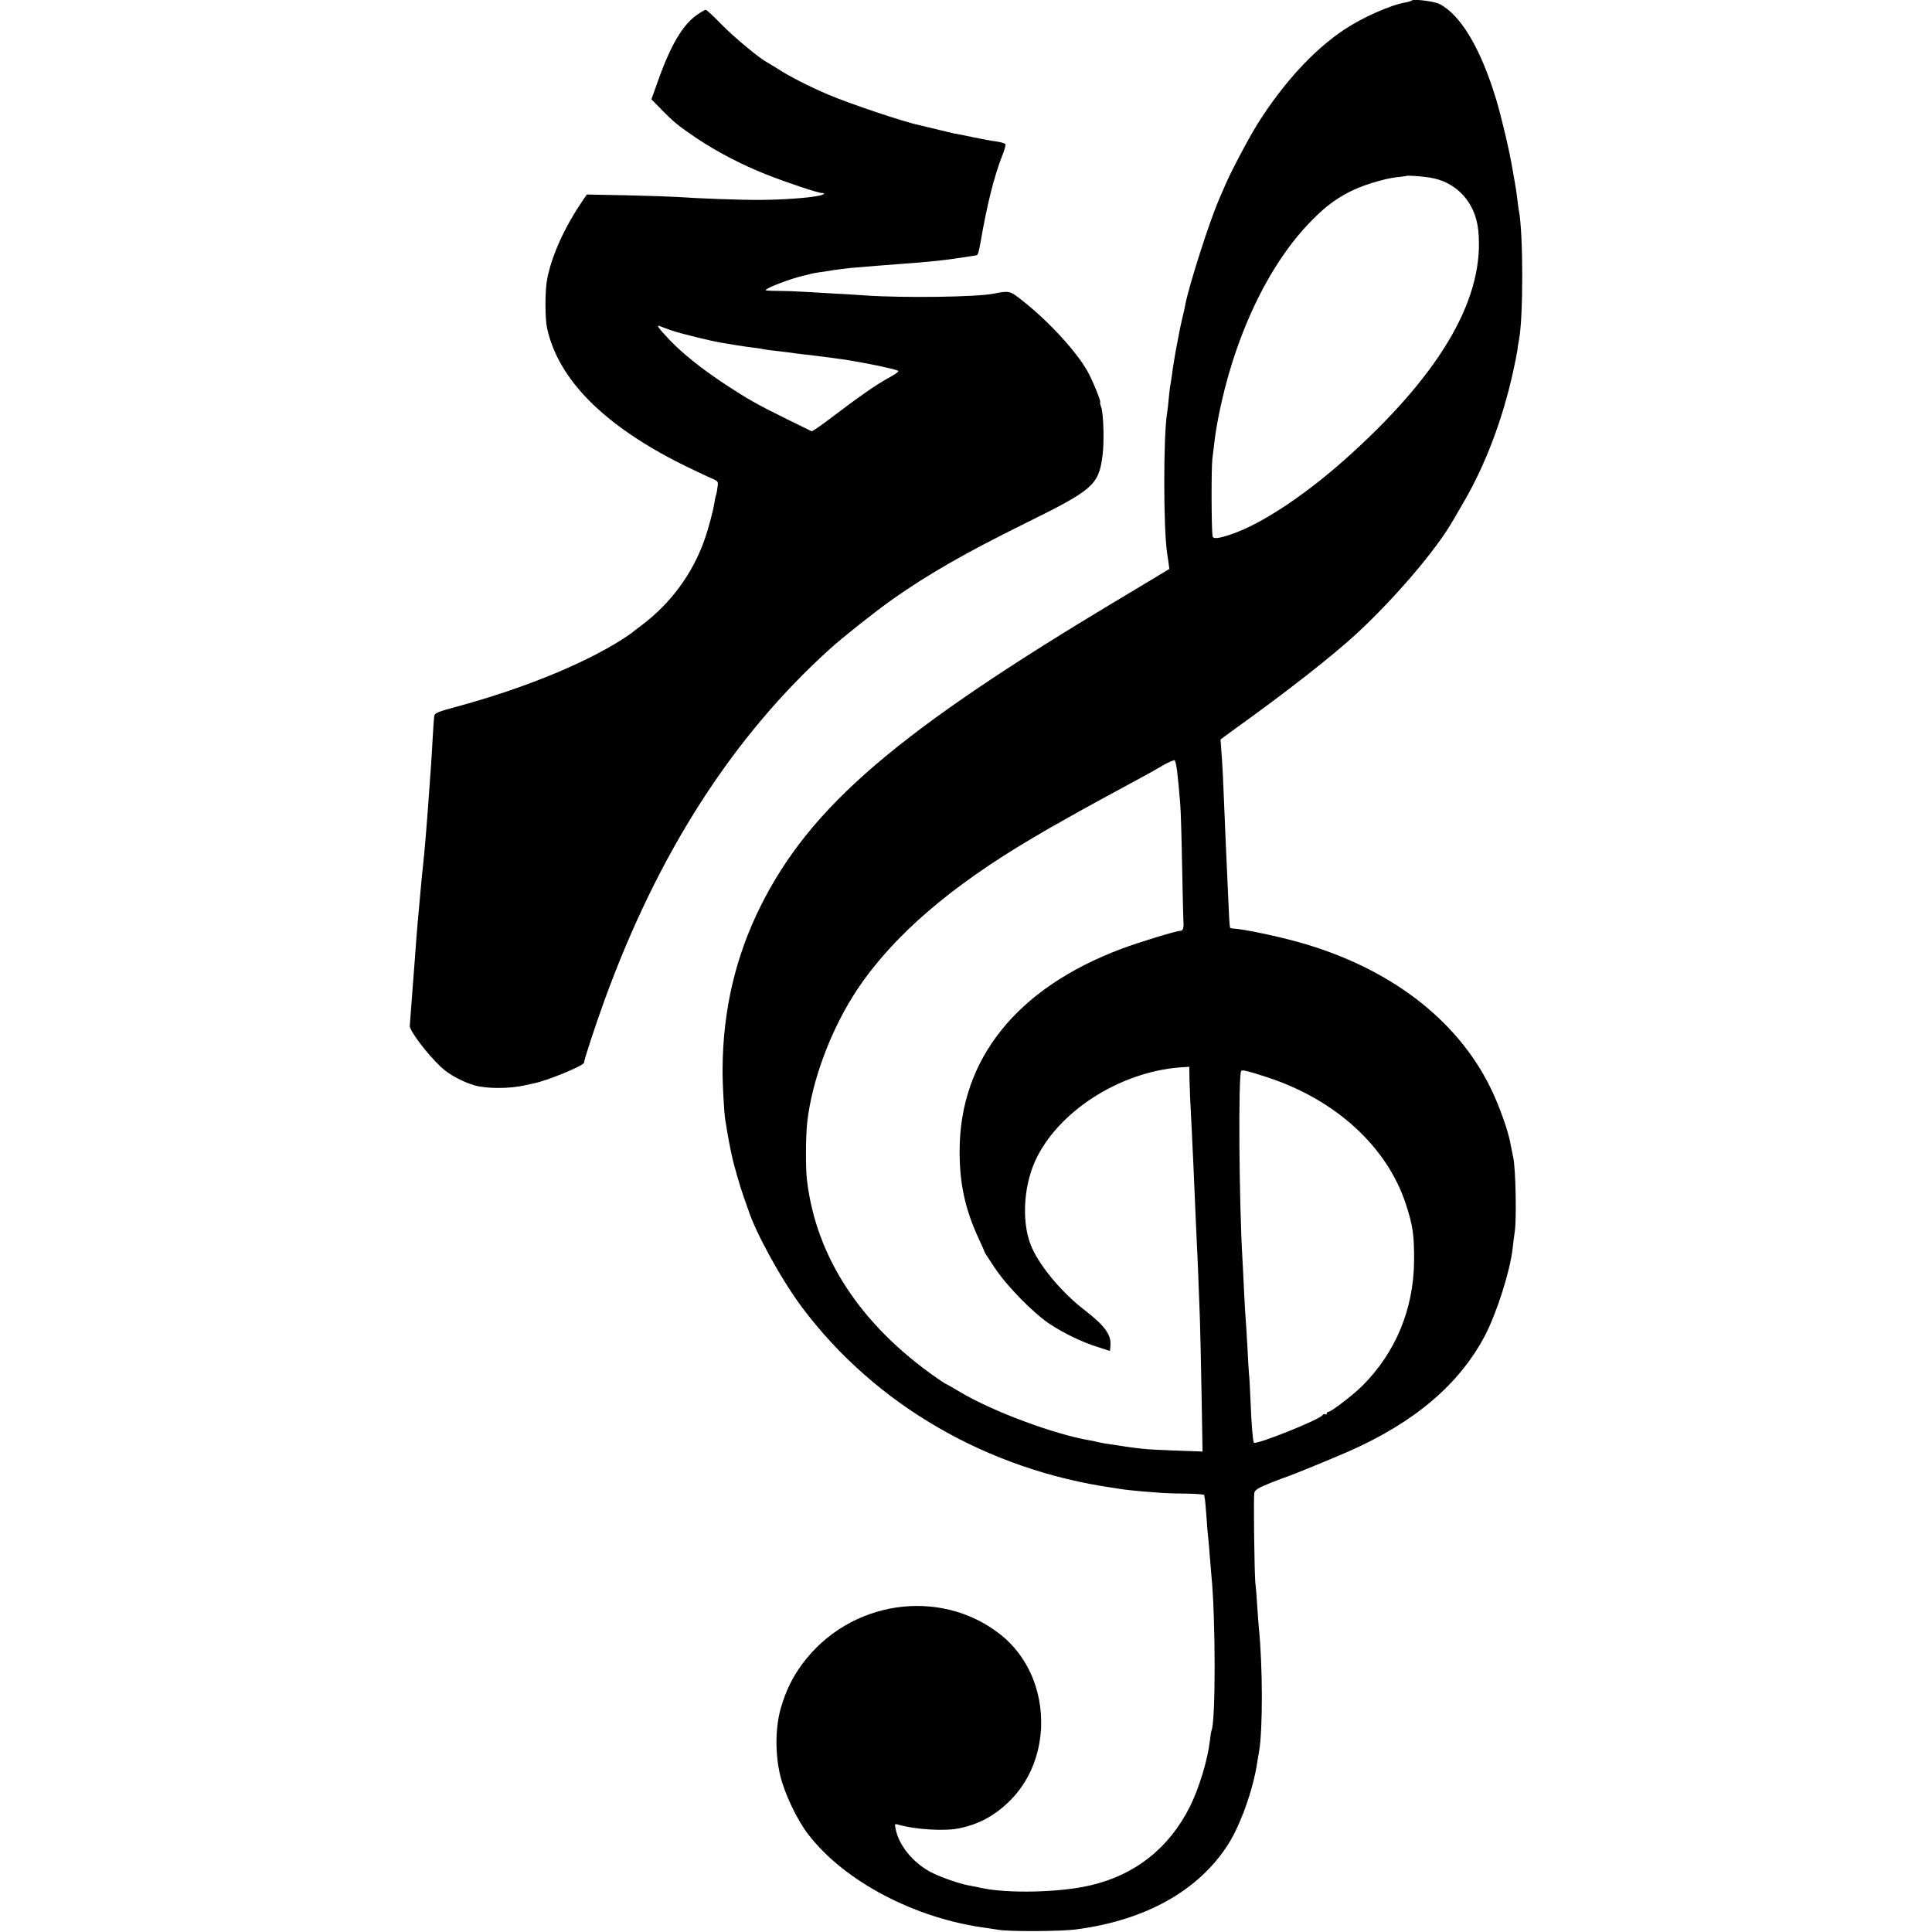
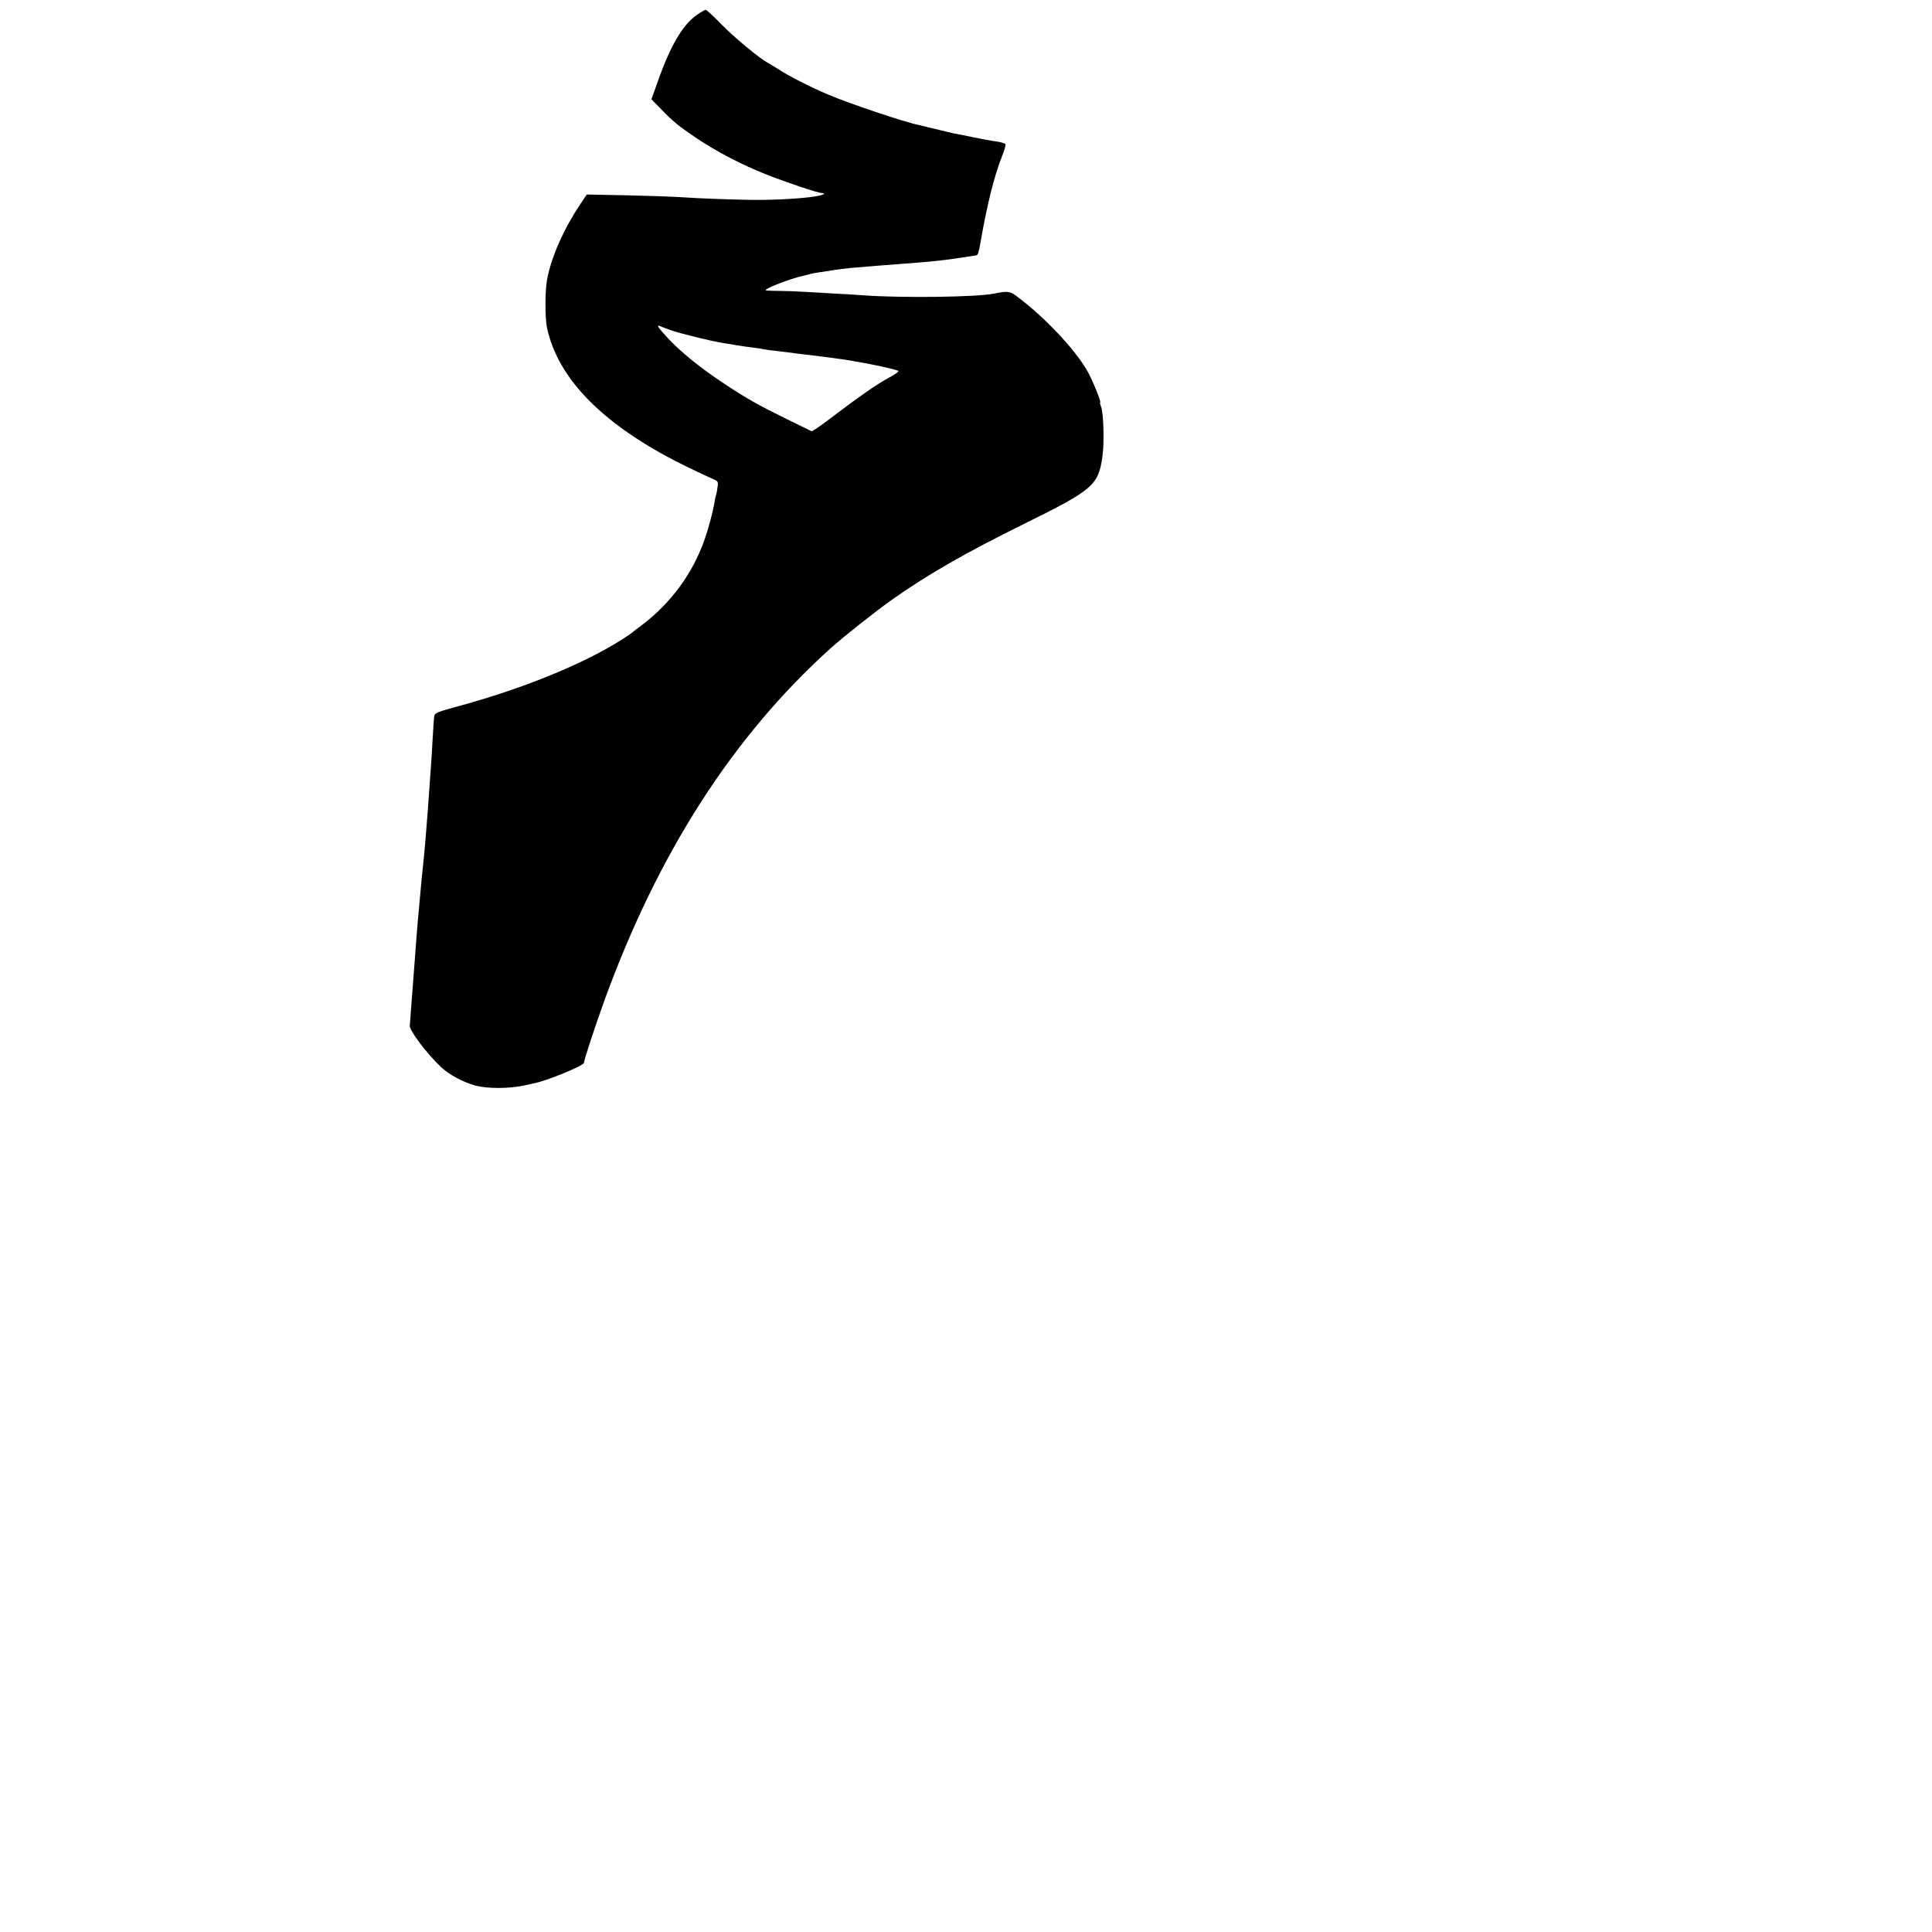
<svg xmlns="http://www.w3.org/2000/svg" version="1.0" width="1181pt" height="1181pt" viewBox="0 0 1181 1181" preserveAspectRatio="xMidYMid meet">
  <g transform="translate(0,1181) scale(0.1,-0.1)" fill="#000000" stroke="none">
-     <path d="M8630 11807 c-3 -3 -20 -9 -39 -12 -92 -16 -261 -91 -374 -166 -186 -124 -371 -325 -527 -572 -57 -91 -167 -299 -202 -382 -9 -22 -27 -62 -39 -90 -58 -136 -179 -514 -203 -635 -2 -14 -11 -54 -20 -90 -8 -36 -17 -76 -19 -90 -3 -14 -12 -63 -21 -110 -8 -47 -18 -107 -21 -135 -4 -27 -8 -57 -10 -65 -2 -8 -7 -44 -10 -80 -3 -36 -8 -76 -10 -90 -24 -135 -24 -718 0 -865 2 -16 7 -44 9 -62 l4 -31 -296 -178 c-1366 -816 -1897 -1271 -2203 -1884 -153 -308 -229 -632 -232 -990 -1 -93 9 -271 17 -320 3 -14 7 -41 10 -60 5 -31 17 -97 30 -156 12 -57 52 -194 73 -253 13 -36 25 -70 27 -76 45 -141 205 -432 329 -597 446 -595 1133 -993 1902 -1103 22 -3 51 -8 65 -10 14 -2 61 -7 105 -11 44 -3 96 -8 115 -9 19 -2 88 -5 153 -5 64 -1 117 -5 118 -8 0 -4 2 -15 4 -24 2 -9 6 -58 10 -110 3 -51 8 -106 10 -123 2 -16 7 -68 10 -115 4 -47 8 -101 10 -120 26 -253 27 -904 0 -950 -1 -3 -6 -30 -9 -60 -14 -120 -66 -290 -122 -403 -127 -254 -336 -419 -609 -482 -186 -44 -509 -51 -670 -15 -22 5 -56 12 -75 15 -56 10 -181 54 -234 83 -108 59 -191 162 -211 261 -7 32 -6 34 16 27 107 -30 284 -41 374 -22 125 27 219 79 312 172 113 114 179 271 187 444 9 227 -83 438 -249 569 -370 291 -924 208 -1211 -181 -60 -81 -100 -164 -130 -266 -35 -118 -37 -285 -4 -417 26 -109 101 -267 169 -356 220 -289 658 -519 1096 -575 22 -3 51 -8 65 -10 62 -12 381 -11 479 2 423 55 748 237 928 519 76 119 154 338 178 500 4 22 8 51 11 65 24 133 23 530 -1 760 -2 19 -6 80 -10 135 -3 55 -8 116 -11 135 -6 52 -12 524 -7 552 4 21 20 31 101 64 54 21 102 39 107 40 12 3 277 111 365 150 404 177 680 411 837 709 72 138 153 392 169 530 3 27 9 77 14 110 11 80 5 376 -9 445 -6 30 -14 69 -17 85 -13 79 -71 242 -125 350 -205 416 -618 730 -1164 884 -134 38 -350 83 -407 85 -10 0 -18 3 -19 6 -4 19 -7 85 -13 225 -4 88 -9 198 -11 245 -2 47 -7 153 -10 235 -6 158 -12 292 -20 388 l-4 57 86 63 c325 233 592 443 743 581 237 219 495 521 596 701 6 11 34 59 62 107 132 226 237 504 301 794 11 50 23 109 26 130 2 21 7 50 10 64 27 134 27 650 0 791 -3 13 -7 47 -10 74 -3 28 -10 73 -15 100 -5 28 -12 66 -15 85 -17 104 -68 320 -100 425 -94 309 -215 513 -346 581 -33 16 -158 32 -169 21z m107 -1082 c164 -24 281 -150 299 -320 43 -404 -215 -859 -776 -1369 -263 -240 -542 -427 -731 -491 -80 -28 -115 -31 -117 -12 -7 51 -8 416 -1 472 5 39 11 90 14 115 3 25 8 59 11 75 87 502 293 960 558 1242 90 95 157 149 249 197 77 41 215 84 297 93 30 3 56 6 58 8 4 3 90 -2 139 -10z m-1542 -3625 c7 -57 11 -100 20 -210 3 -36 8 -202 11 -370 3 -168 7 -321 8 -340 3 -44 -2 -60 -19 -60 -25 0 -250 -69 -360 -110 -641 -241 -988 -675 -989 -1235 -1 -199 34 -357 115 -533 22 -46 39 -86 39 -88 0 -2 28 -45 62 -96 74 -111 235 -275 333 -340 89 -59 199 -112 295 -142 l75 -24 3 32 c6 67 -34 122 -161 220 -132 102 -260 253 -316 372 -66 139 -59 364 14 531 134 302 513 549 887 578 l58 4 1 -72 c1 -39 3 -92 4 -117 3 -51 15 -298 20 -410 10 -231 17 -394 20 -460 5 -84 14 -317 20 -490 2 -63 7 -270 10 -459 l6 -344 -173 6 c-190 8 -187 7 -423 43 -16 3 -37 7 -45 9 -8 2 -29 7 -47 10 -219 37 -600 179 -796 297 -44 26 -82 48 -84 48 -2 0 -27 16 -56 36 -466 325 -738 739 -794 1209 -9 70 -8 267 1 350 28 261 148 579 308 819 219 326 566 626 1068 922 74 44 142 83 150 87 8 4 22 11 30 17 16 10 218 122 330 182 156 84 229 124 290 160 36 20 68 34 71 30 4 -4 10 -32 14 -62z m554 -1876 c417 -137 731 -425 845 -775 43 -131 51 -190 50 -349 -3 -293 -113 -558 -315 -760 -56 -56 -191 -160 -208 -160 -6 0 -11 -5 -11 -11 0 -5 -4 -8 -9 -4 -5 3 -13 0 -17 -6 -17 -27 -404 -182 -419 -168 -6 7 -15 106 -20 239 -3 74 -7 155 -10 180 -2 25 -7 101 -10 170 -4 69 -8 141 -10 160 -2 19 -6 96 -10 170 -3 74 -8 164 -10 200 -21 358 -26 1121 -8 1153 6 9 36 2 162 -39z" />
-     <path d="M4259 11718 c-86 -60 -160 -185 -238 -406 l-39 -109 53 -54 c86 -88 107 -105 225 -185 121 -81 274 -161 423 -220 126 -50 318 -114 342 -114 16 -1 17 -2 5 -9 -27 -16 -216 -32 -380 -33 -117 -1 -387 9 -510 18 -30 2 -167 7 -304 10 l-249 5 -39 -58 c-101 -151 -177 -321 -203 -458 -14 -69 -14 -239 -1 -300 68 -314 346 -594 826 -834 63 -31 139 -67 168 -80 53 -22 54 -23 48 -59 -2 -20 -7 -44 -10 -52 -3 -8 -7 -28 -9 -45 -7 -44 -35 -152 -59 -220 -72 -209 -207 -393 -388 -529 -30 -22 -57 -43 -60 -46 -3 -3 -30 -21 -59 -40 -240 -152 -613 -303 -1014 -411 -105 -28 -129 -38 -132 -54 -2 -11 -7 -72 -10 -135 -3 -63 -8 -137 -10 -165 -4 -53 -12 -163 -20 -280 -8 -109 -20 -255 -30 -345 -5 -44 -8 -74 -20 -210 -3 -36 -8 -90 -11 -120 -6 -65 -10 -124 -19 -245 -4 -49 -8 -108 -10 -130 -2 -22 -7 -87 -11 -145 -4 -58 -8 -112 -9 -120 -4 -27 104 -171 190 -252 47 -45 130 -90 204 -112 76 -22 215 -22 311 0 14 3 36 8 50 11 81 15 310 109 310 127 0 17 72 235 125 381 328 902 785 1613 1380 2150 77 70 281 231 380 301 217 153 447 285 810 464 415 205 450 234 474 410 12 80 7 265 -8 303 -6 15 -8 27 -6 27 9 0 -46 135 -77 190 -76 135 -266 336 -438 463 -38 27 -54 29 -135 12 -105 -21 -548 -27 -785 -11 -69 5 -150 10 -180 11 -30 2 -107 6 -170 10 -63 4 -148 7 -187 7 -40 0 -73 2 -73 4 0 13 161 74 233 89 10 2 26 6 35 9 9 3 35 8 57 11 23 3 50 7 61 9 30 6 123 18 169 21 68 6 181 15 263 21 205 15 271 22 437 48 11 2 25 4 32 5 11 1 16 17 28 86 38 221 83 402 131 522 14 35 23 67 20 72 -3 5 -27 12 -53 16 -27 3 -91 15 -144 26 -52 11 -106 22 -120 24 -13 3 -62 14 -109 26 -47 11 -92 22 -100 24 -90 18 -432 133 -560 188 -111 47 -238 112 -305 156 -22 14 -51 31 -63 38 -52 28 -202 153 -283 235 -47 49 -90 88 -95 88 -5 0 -30 -14 -55 -32z m-154 -1928 c51 -18 242 -65 305 -75 19 -3 60 -10 90 -15 30 -5 78 -12 105 -15 28 -3 57 -8 65 -10 8 -2 42 -7 75 -10 33 -4 74 -9 90 -11 17 -3 50 -7 75 -10 61 -6 239 -29 295 -39 119 -20 242 -46 285 -61 9 -3 -15 -21 -60 -45 -75 -41 -177 -112 -364 -254 -54 -41 -101 -73 -105 -71 -3 2 -71 35 -151 74 -181 89 -246 126 -385 218 -136 90 -251 182 -331 265 -72 77 -86 96 -58 85 10 -5 42 -16 69 -26z" />
+     <path d="M4259 11718 c-86 -60 -160 -185 -238 -406 l-39 -109 53 -54 c86 -88 107 -105 225 -185 121 -81 274 -161 423 -220 126 -50 318 -114 342 -114 16 -1 17 -2 5 -9 -27 -16 -216 -32 -380 -33 -117 -1 -387 9 -510 18 -30 2 -167 7 -304 10 l-249 5 -39 -58 c-101 -151 -177 -321 -203 -458 -14 -69 -14 -239 -1 -300 68 -314 346 -594 826 -834 63 -31 139 -67 168 -80 53 -22 54 -23 48 -59 -2 -20 -7 -44 -10 -52 -3 -8 -7 -28 -9 -45 -7 -44 -35 -152 -59 -220 -72 -209 -207 -393 -388 -529 -30 -22 -57 -43 -60 -46 -3 -3 -30 -21 -59 -40 -240 -152 -613 -303 -1014 -411 -105 -28 -129 -38 -132 -54 -2 -11 -7 -72 -10 -135 -3 -63 -8 -137 -10 -165 -4 -53 -12 -163 -20 -280 -8 -109 -20 -255 -30 -345 -5 -44 -8 -74 -20 -210 -3 -36 -8 -90 -11 -120 -6 -65 -10 -124 -19 -245 -4 -49 -8 -108 -10 -130 -2 -22 -7 -87 -11 -145 -4 -58 -8 -112 -9 -120 -4 -27 104 -171 190 -252 47 -45 130 -90 204 -112 76 -22 215 -22 311 0 14 3 36 8 50 11 81 15 310 109 310 127 0 17 72 235 125 381 328 902 785 1613 1380 2150 77 70 281 231 380 301 217 153 447 285 810 464 415 205 450 234 474 410 12 80 7 265 -8 303 -6 15 -8 27 -6 27 9 0 -46 135 -77 190 -76 135 -266 336 -438 463 -38 27 -54 29 -135 12 -105 -21 -548 -27 -785 -11 -69 5 -150 10 -180 11 -30 2 -107 6 -170 10 -63 4 -148 7 -187 7 -40 0 -73 2 -73 4 0 13 161 74 233 89 10 2 26 6 35 9 9 3 35 8 57 11 23 3 50 7 61 9 30 6 123 18 169 21 68 6 181 15 263 21 205 15 271 22 437 48 11 2 25 4 32 5 11 1 16 17 28 86 38 221 83 402 131 522 14 35 23 67 20 72 -3 5 -27 12 -53 16 -27 3 -91 15 -144 26 -52 11 -106 22 -120 24 -13 3 -62 14 -109 26 -47 11 -92 22 -100 24 -90 18 -432 133 -560 188 -111 47 -238 112 -305 156 -22 14 -51 31 -63 38 -52 28 -202 153 -283 235 -47 49 -90 88 -95 88 -5 0 -30 -14 -55 -32m-154 -1928 c51 -18 242 -65 305 -75 19 -3 60 -10 90 -15 30 -5 78 -12 105 -15 28 -3 57 -8 65 -10 8 -2 42 -7 75 -10 33 -4 74 -9 90 -11 17 -3 50 -7 75 -10 61 -6 239 -29 295 -39 119 -20 242 -46 285 -61 9 -3 -15 -21 -60 -45 -75 -41 -177 -112 -364 -254 -54 -41 -101 -73 -105 -71 -3 2 -71 35 -151 74 -181 89 -246 126 -385 218 -136 90 -251 182 -331 265 -72 77 -86 96 -58 85 10 -5 42 -16 69 -26z" />
  </g>
</svg>